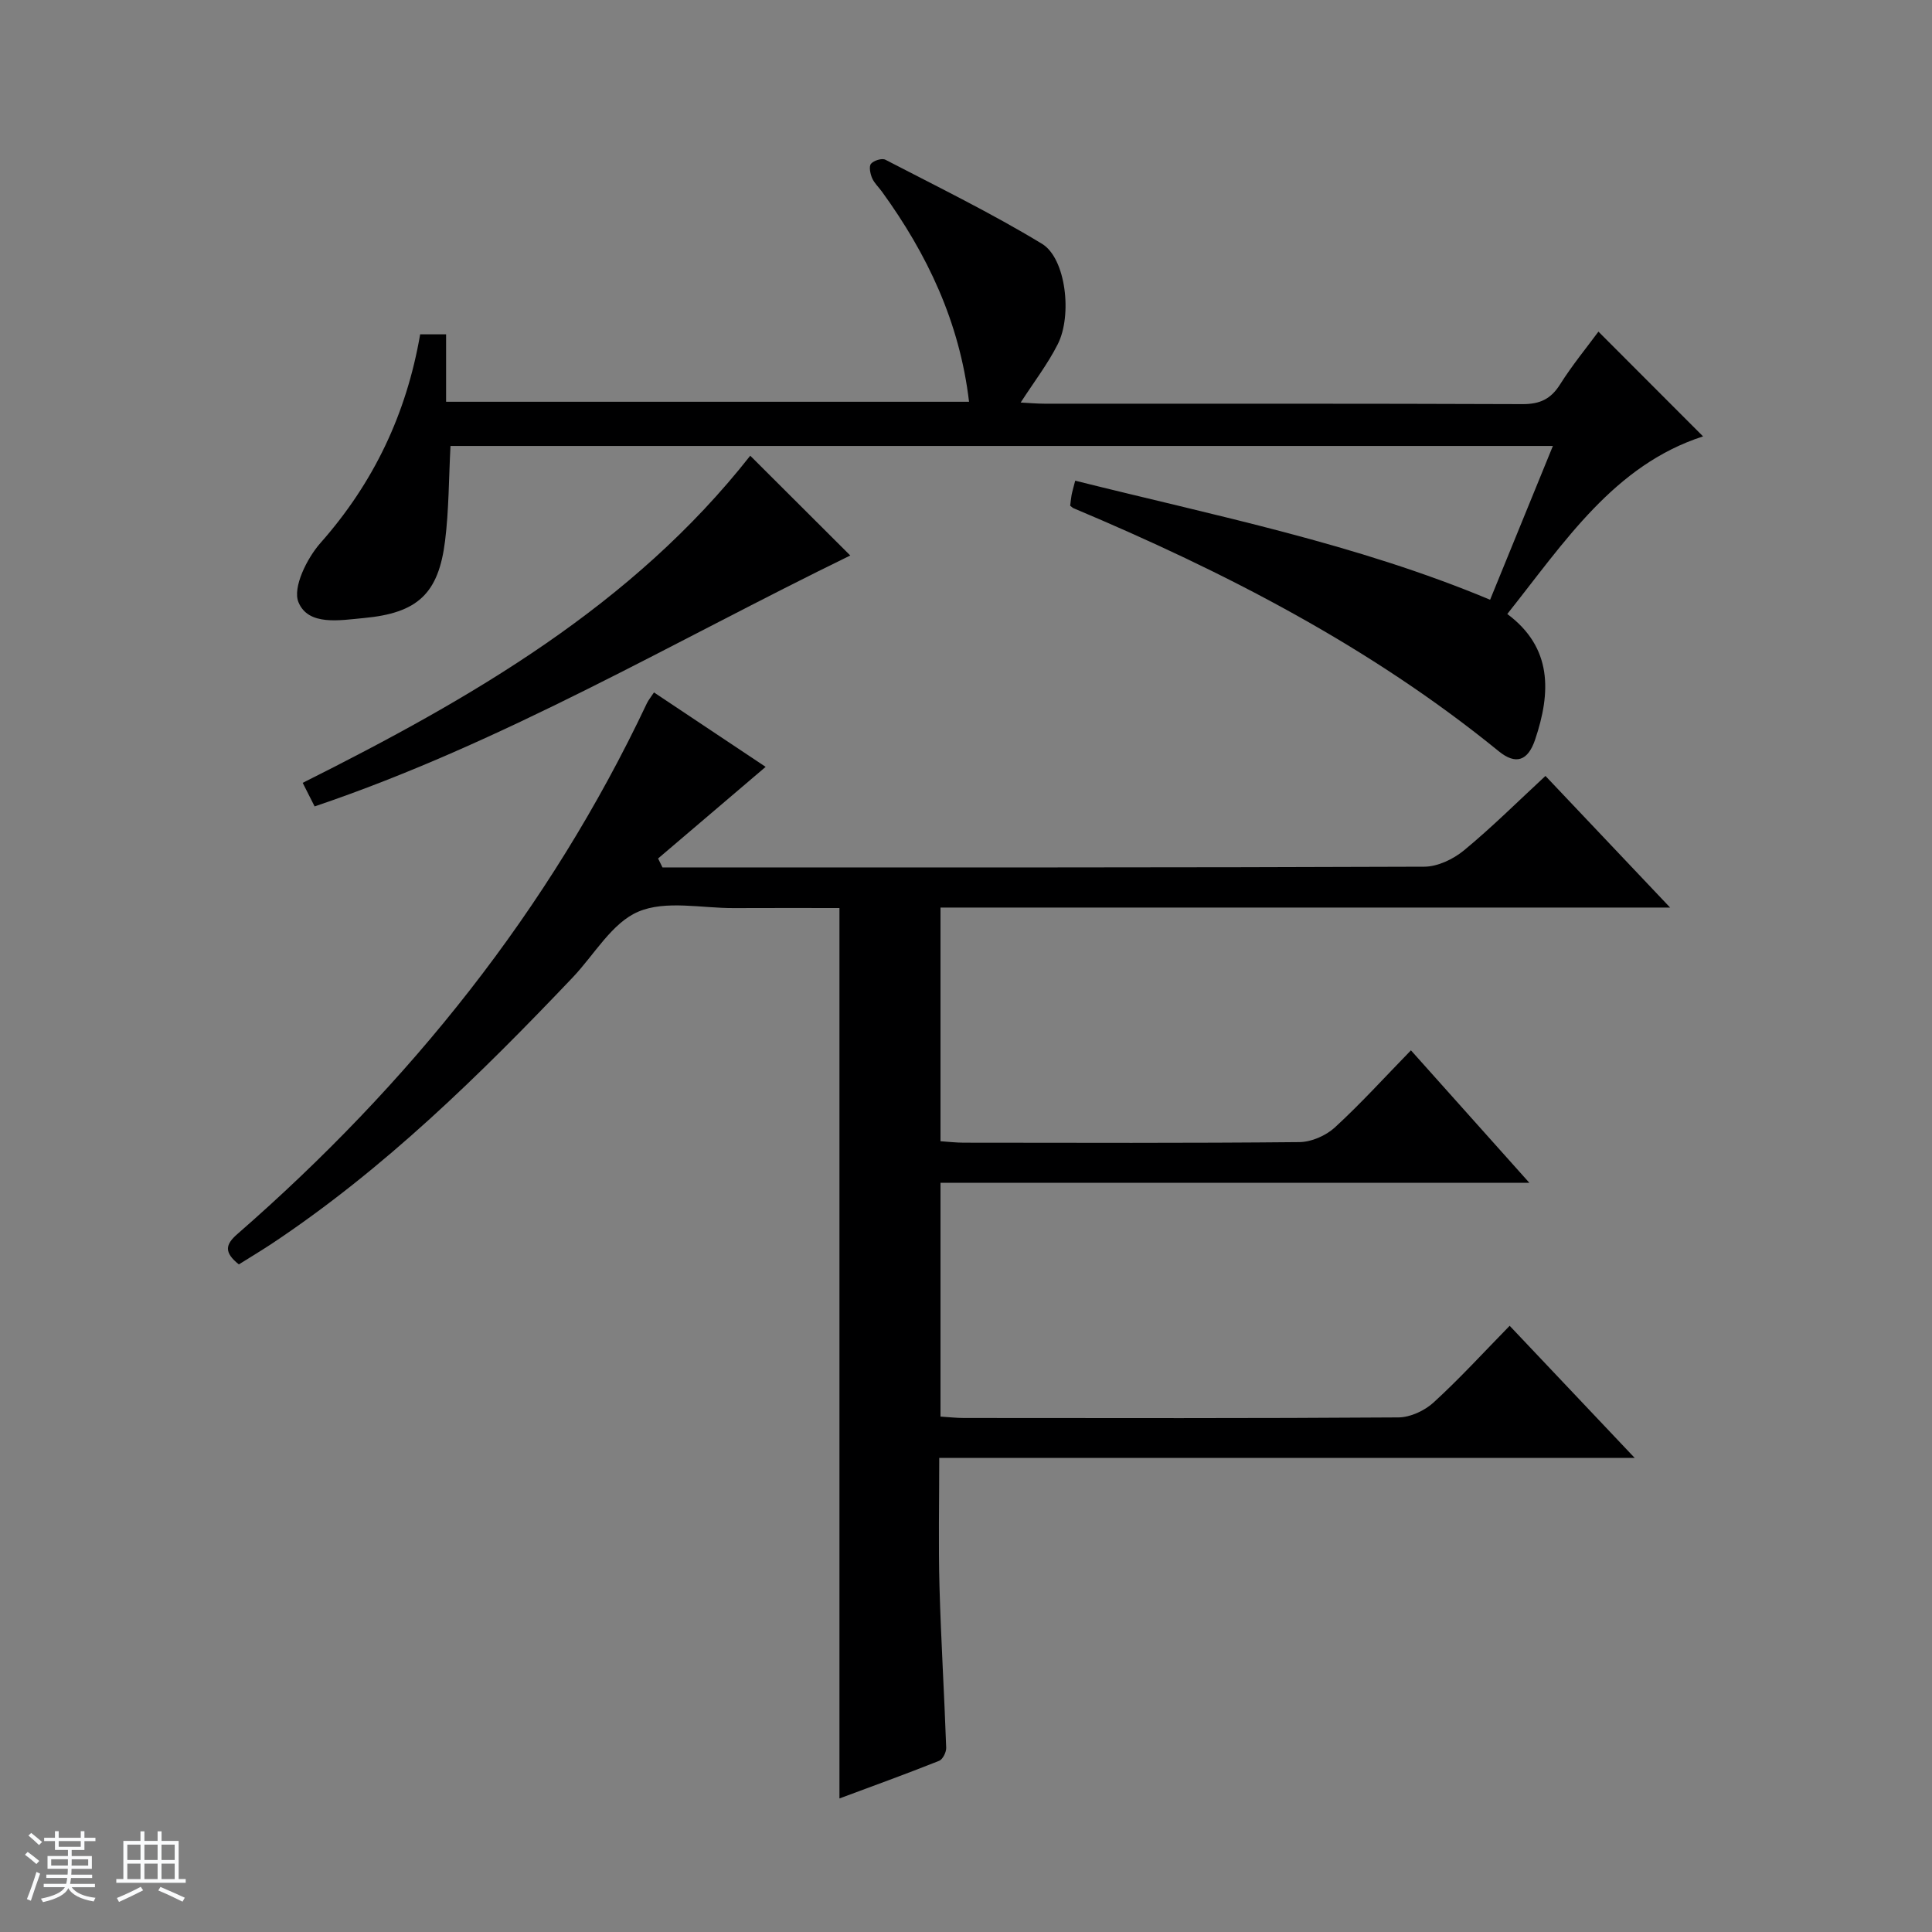
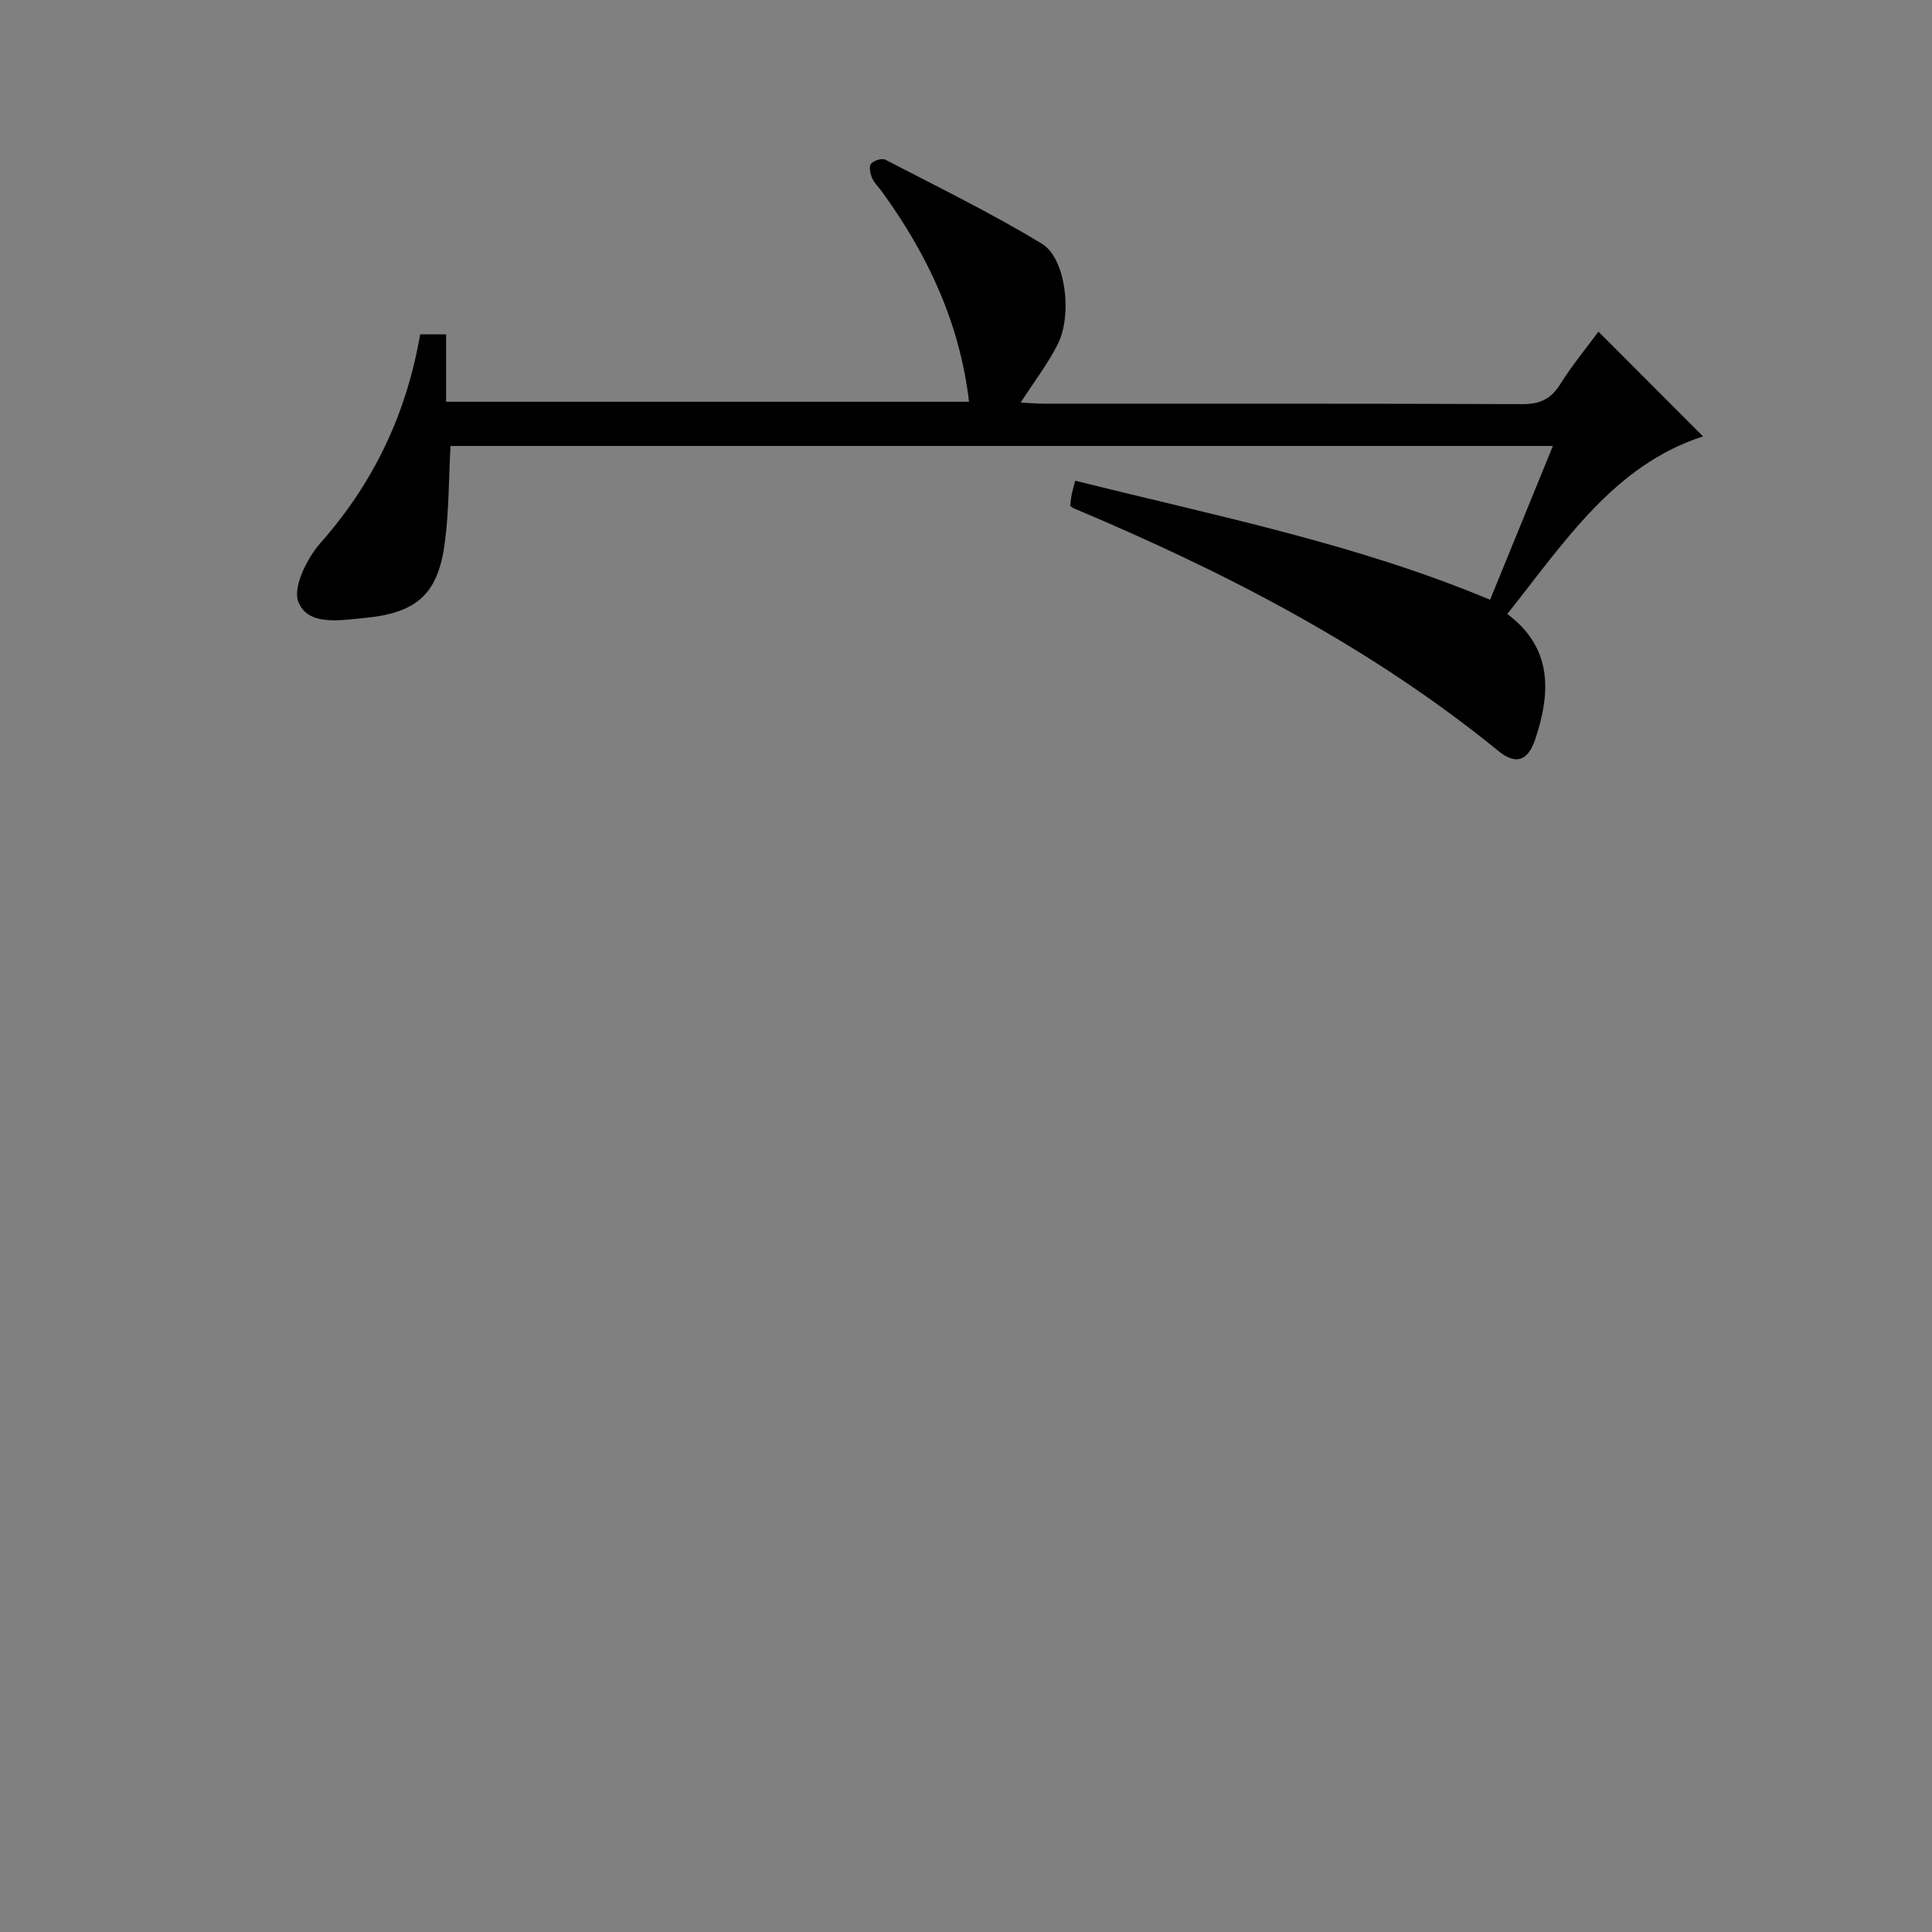
<svg xmlns="http://www.w3.org/2000/svg" enable-background="new 0 0 400 400" viewBox="0 0 400 400">
  <rect x="0" y="0" width="400" height="400" fill="#808080" stroke="none" />
-   <path d="m5.17 384 .56-.58c.85.61 1.65 1.24 2.4 1.87l-.59.64c-.84-.73-1.63-1.38-2.37-1.93m1.22 9.53-.82-.34c.71-1.76 1.37-3.64 1.98-5.63.24.13.5.25.76.36-.6 1.67-1.24 3.54-1.92 5.61m-.5-13.5.57-.54c.56.44 1.31 1.06 2.26 1.87l-.64.64c-.68-.66-1.41-1.32-2.19-1.97m3.25.46h2.24v-1.36h.77v1.36h4.57v-1.36h.76v1.36h2.28v.69h-2.28v1.84h-2.64v1.26h4.18v2.64h-4.21c0 .45-.02.86-.05 1.21h4.32v.69h-4.38c-.04.34-.1.75-.19 1.22h5.15v.69h-4.82c.87 1.19 2.51 1.92 4.93 2.19-.17.31-.3.57-.37.76-2.77-.49-4.52-1.41-5.26-2.76-.56 1.26-2.3 2.23-5.24 2.9-.12-.24-.26-.48-.43-.72 2.73-.55 4.38-1.34 4.96-2.38h-4.38v-.69h4.65c.1-.38.17-.79.21-1.22h-4.32v-.69h4.4c.03-.34.05-.75.05-1.21h-4.2v-2.64h4.23v-1.26h-2.69v-1.84h-2.24zm1.46 4.46v1.29h3.45c.01-.4.02-.57.01-.53v-.32-.45h-3.46zm1.55-2.59h4.57v-1.19h-4.57zm6.11 2.59h-3.42v.77c-.01.19-.01.37-.02.53h3.44z" fill="#fafbfc" />
-   <path d="m32.63 379.16h.82v1.98h3.54v7.89h1.46v.78h-14.37v-.78h1.46v-7.89h3.54v-1.98h.82v1.98h2.73zm-3.49 11.48.5.73c-1.61.82-3.28 1.63-5 2.41-.13-.27-.28-.55-.44-.82 1.75-.72 3.4-1.49 4.94-2.32m-2.78-5.55h2.73v-3.18h-2.73zm0 3.95h2.73v-3.2h-2.73zm3.54-3.95h2.73v-3.18h-2.73zm0 3.95h2.73v-3.2h-2.73zm7.89 4.68c-1.84-.92-3.51-1.7-5.02-2.32l.45-.73c1.89.8 3.57 1.55 5.04 2.23zm-1.62-11.81h-2.73v3.18h2.73zm-2.73 7.13h2.73v-3.2h-2.73v3.19z" fill="#fafbfc" />
  <g fill="#000001">
-     <path d="m49.45 261.78c-3.08-2.47-2.83-4.09-.31-6.28 35.55-30.99 64.55-67.06 84.78-109.87.34-.71.87-1.34 1.48-2.27 8.05 5.36 15.89 10.59 23.12 15.41-7.44 6.33-14.85 12.65-22.27 18.97.3.62.6 1.23.91 1.85h4.74c51 0 101.99.05 152.99-.15 2.77-.01 6-1.56 8.21-3.38 5.75-4.74 11.05-10.02 16.87-15.41 8.43 8.9 16.72 17.64 25.81 27.25-51.03 0-100.9 0-151.06 0v48.38c1.64.11 3.23.3 4.82.3 23.16.02 46.33.11 69.49-.12 2.48-.02 5.47-1.33 7.32-3.02 5.39-4.94 10.31-10.38 15.77-15.98 8.19 9.16 15.98 17.88 24.52 27.43-41.24 0-81.43 0-121.92 0v48.4c1.66.1 3.25.29 4.84.29 30 .02 60 .09 89.99-.12 2.46-.02 5.41-1.4 7.27-3.1 5.39-4.93 10.33-10.34 15.74-15.87 8.63 9.12 16.92 17.88 25.88 27.35-48.38 0-95.78 0-143.98 0 0 9.14-.19 17.89.05 26.63.31 11.13 1 22.25 1.39 33.38.03.91-.71 2.41-1.46 2.71-6.89 2.74-13.87 5.27-20.64 7.79 0-61.55 0-122.61 0-184.35-7.05 0-14.47-.03-21.89.01-6.66.03-14.08-1.67-19.75.74-5.46 2.31-9.11 8.9-13.57 13.6-19.19 20.18-39.02 39.65-62.34 55.16-2.22 1.46-4.49 2.82-6.8 4.27z" />
    <path d="m211.32 83.34c1.72.09 3.32.24 4.92.24 32.99.01 65.98-.04 98.98.09 3.57.01 5.84-1.02 7.76-4.06 2.55-4.04 5.61-7.76 7.96-10.95 7.32 7.33 14.55 14.56 21.66 21.69-18.4 5.94-28.65 21.83-40.53 36.77 9.37 6.98 9.05 16.25 5.76 26.01-1.48 4.39-3.98 5.3-7.54 2.4-26.58-21.65-56.67-37.11-88.05-50.32-.15-.06-.27-.2-.67-.5.08-.61.14-1.4.28-2.17.15-.78.38-1.55.76-3.02 28.99 7.26 58.1 13.02 85.9 24.65 4.29-10.52 8.59-21.05 13-31.84-76.62 0-152.67 0-228.24 0-.36 6.78-.33 13.26-1.12 19.63-1.35 10.94-5.67 14.97-16.84 16-4.9.45-11.48 1.69-13.52-3.29-1.24-3.02 1.74-9.05 4.53-12.22 11.04-12.47 17.83-26.76 20.67-43.23h5.37v13.96h108.27c-1.95-16.5-8.65-30.56-18.04-43.51-.68-.94-1.6-1.78-2.04-2.82-.38-.9-.68-2.39-.22-2.94.57-.68 2.27-1.21 2.98-.84 10.89 5.65 21.95 11.05 32.43 17.41 4.94 3 6.31 14.81 3.24 20.82-2.06 4.07-4.9 7.77-7.66 12.04z" />
-     <path d="m155.33 94.35c6.8 6.79 13.63 13.6 20.71 20.66-36.56 17.8-71.71 38.7-110.9 51.95-.77-1.51-1.55-3.07-2.47-4.88 34.97-17.51 68.29-36.74 92.66-67.73z" />
  </g>
</svg>